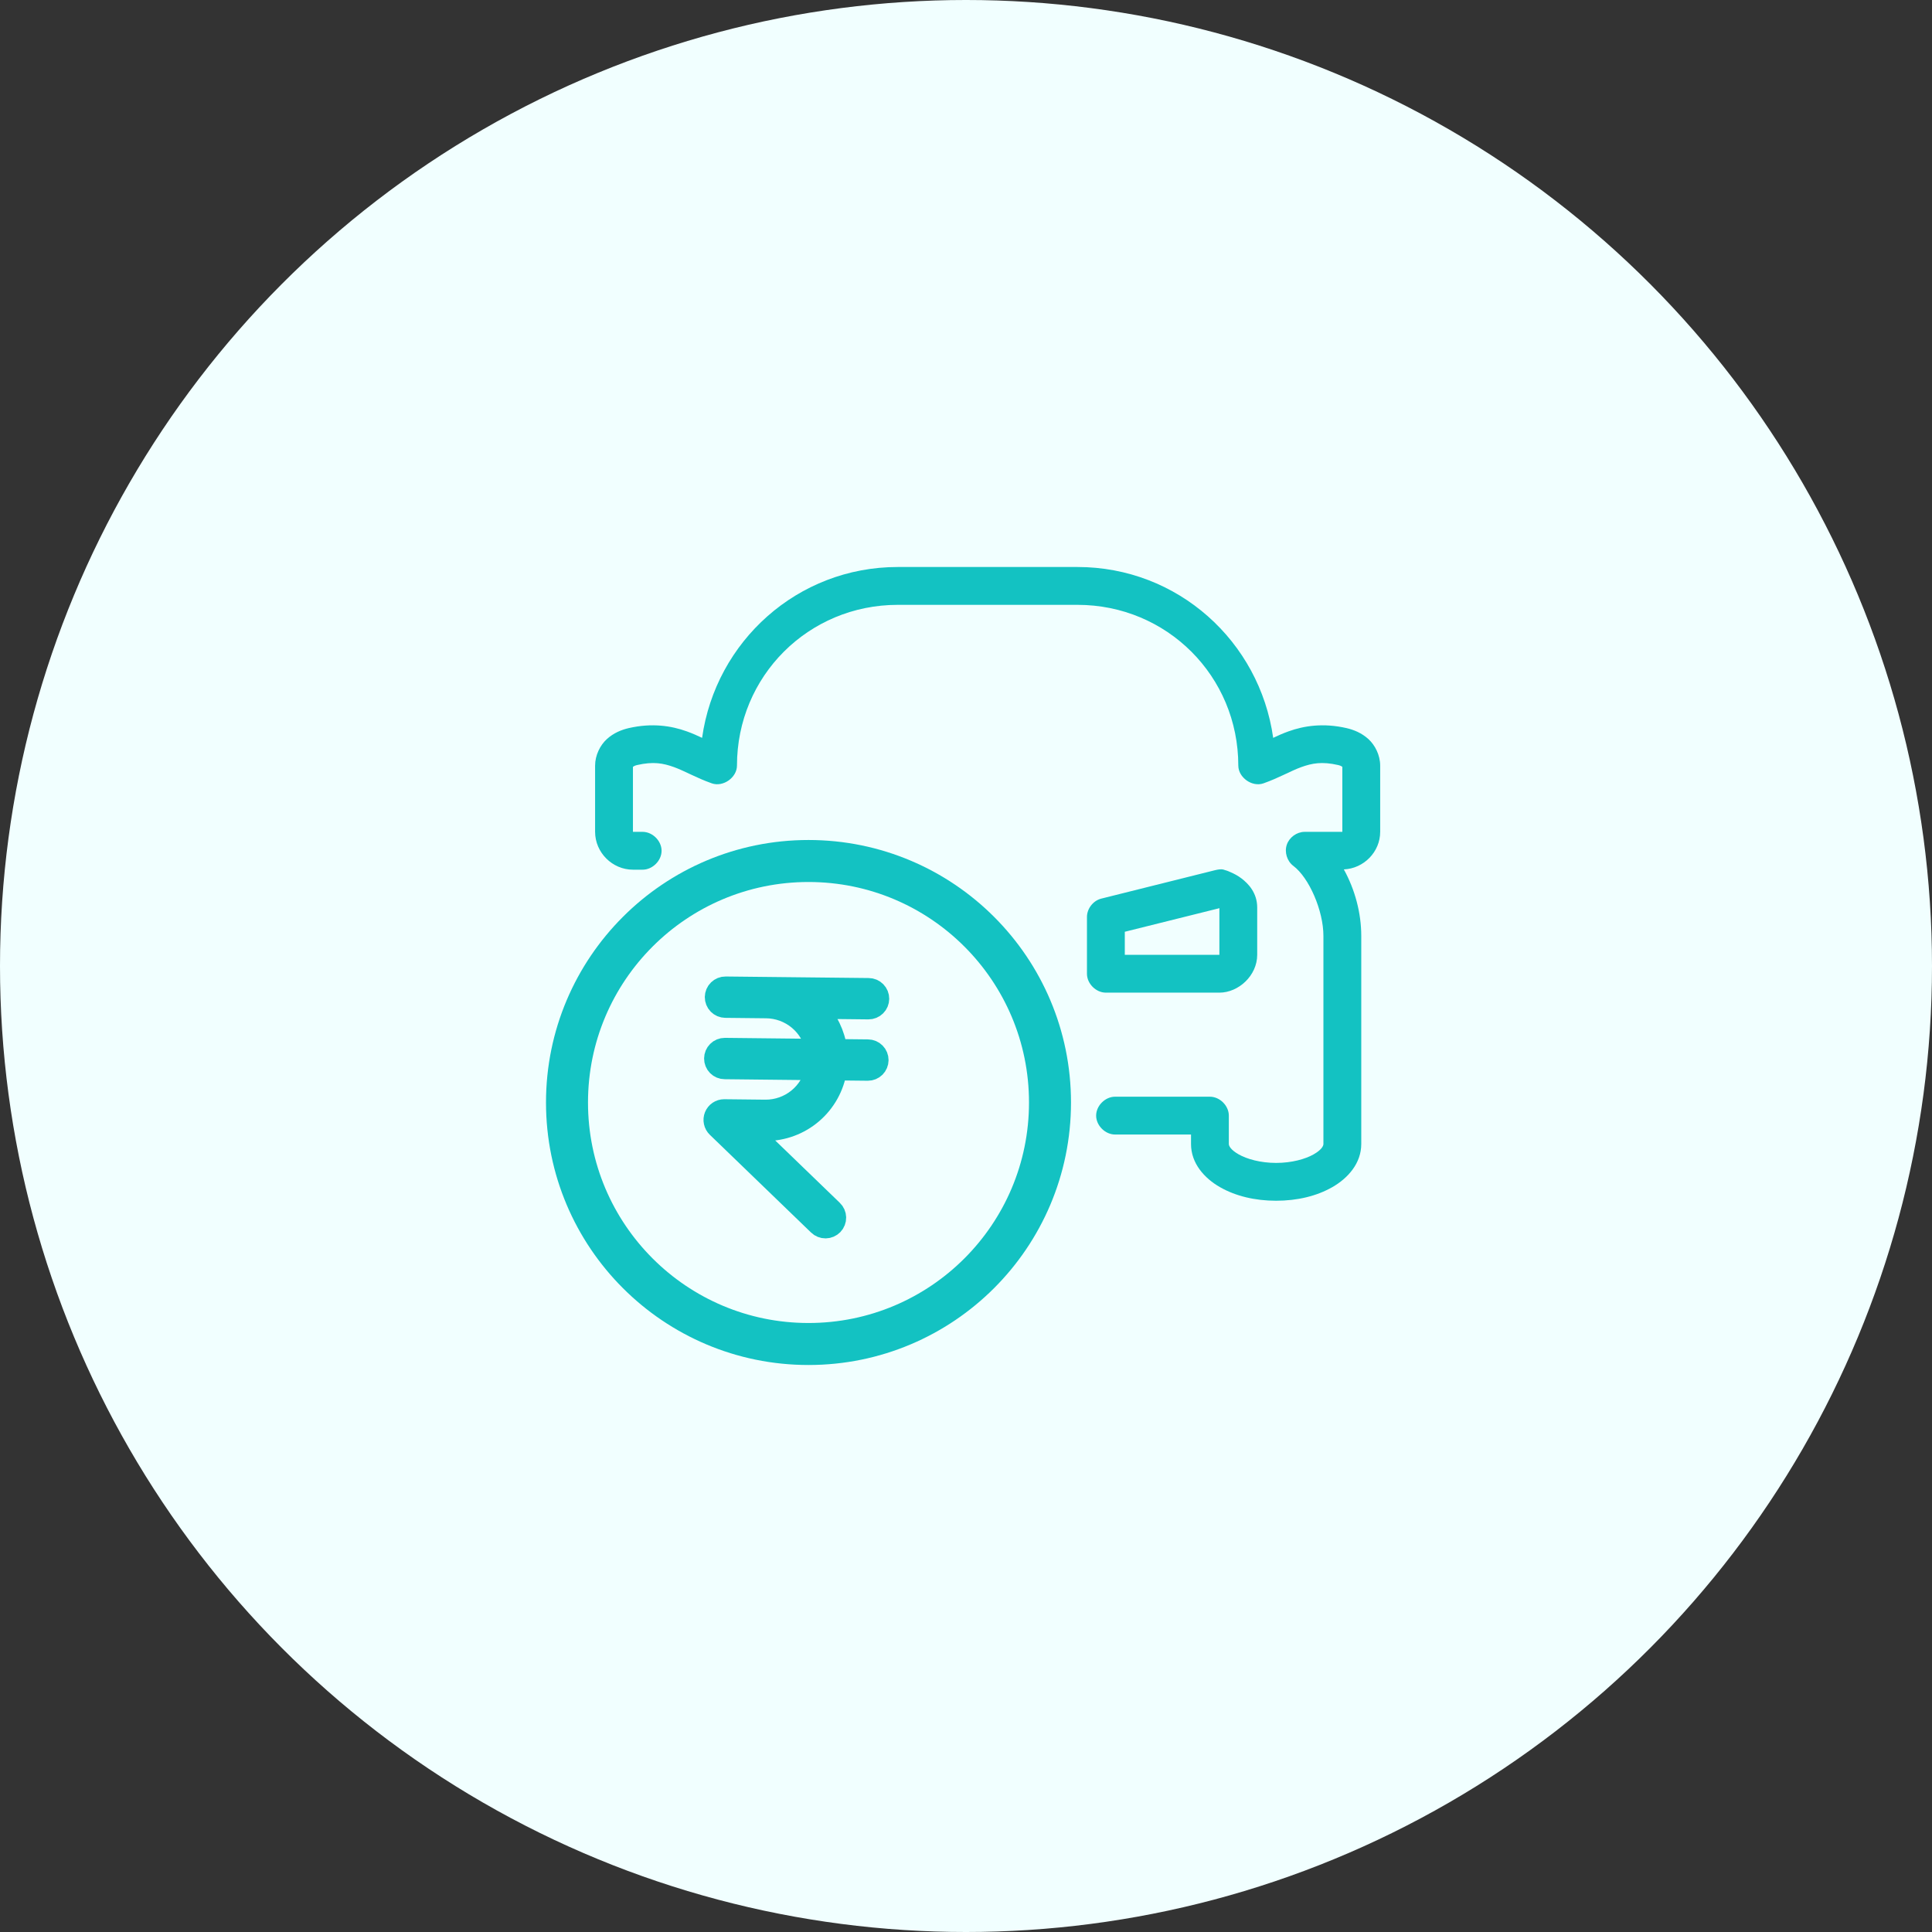
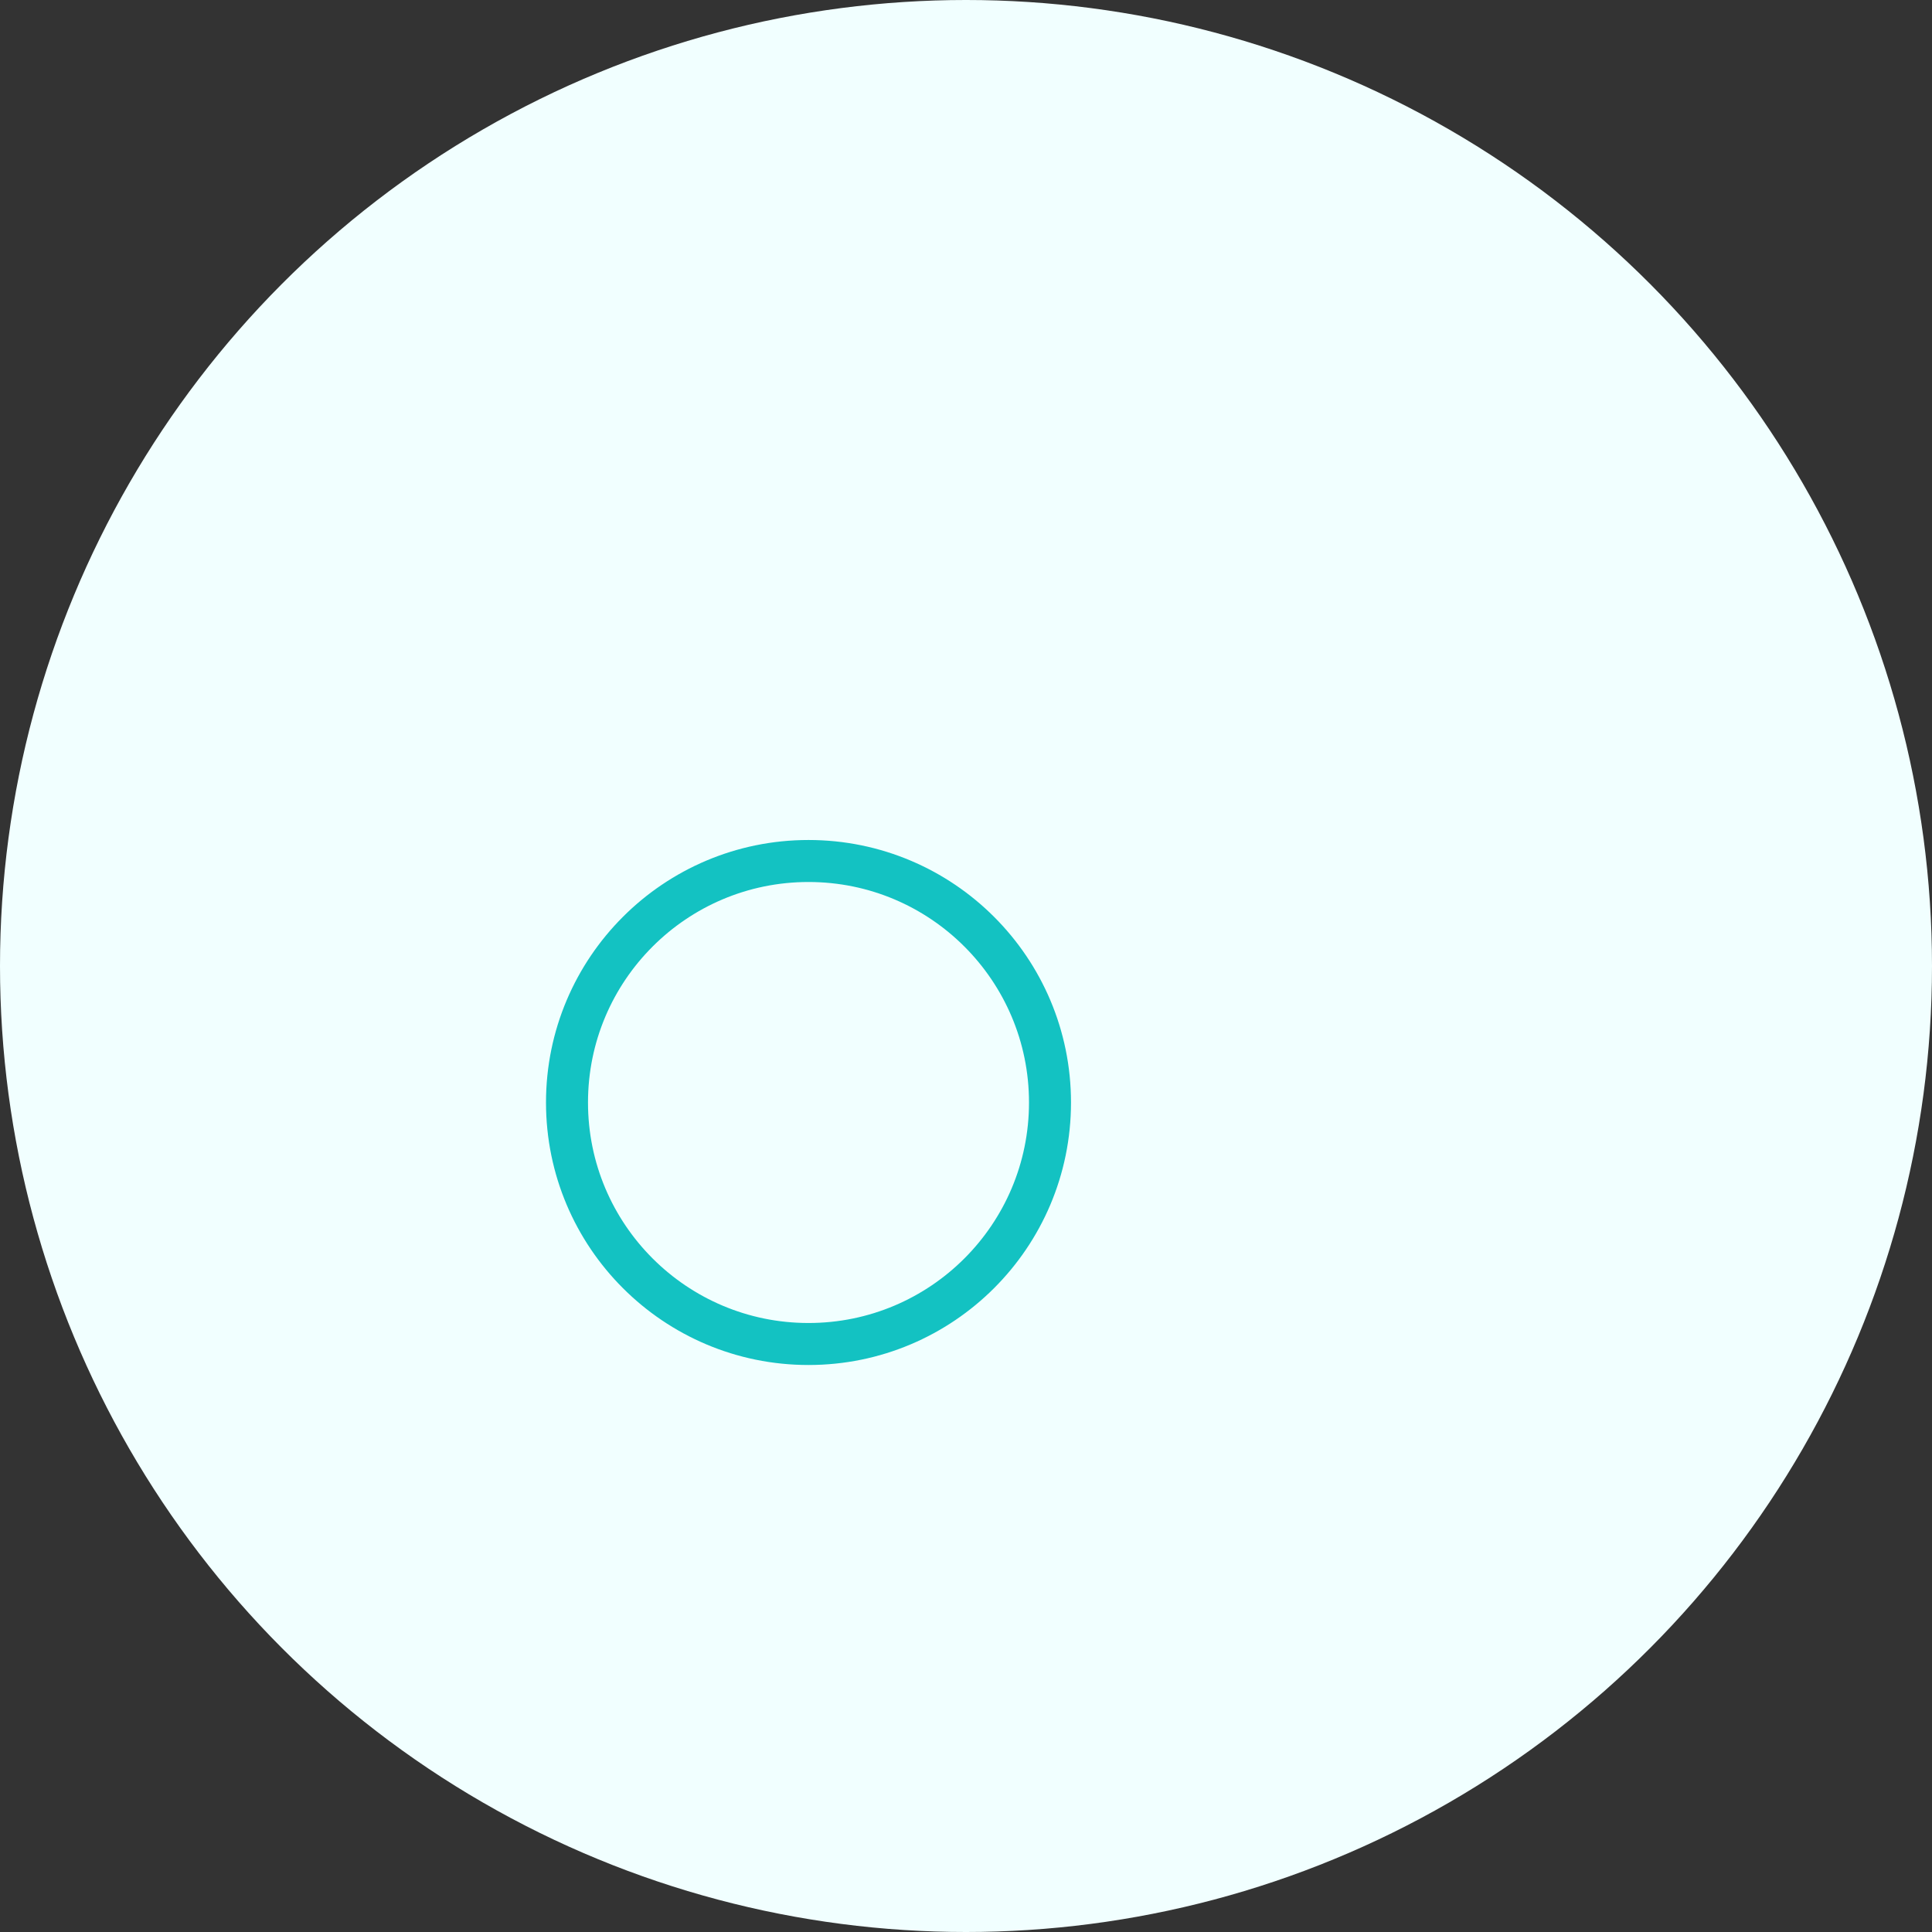
<svg xmlns="http://www.w3.org/2000/svg" width="92" height="92" viewBox="0 0 92 92" fill="none">
  <rect x="0" y="0" width="92" height="92" fill="#333333" stroke="none" />
  <circle cx="46" cy="46" r="46" fill="#F1FFFF" />
-   <path d="M42.751 27C37.978 27 34.08 30.541 33.433 35.136C33.187 35.021 33 34.934 32.701 34.826C31.969 34.562 31.046 34.418 29.942 34.671C29.588 34.753 29.219 34.904 28.901 35.192C28.582 35.48 28.338 35.96 28.338 36.459V39.612C28.338 40.594 29.157 41.413 30.14 41.414H30.59C31.066 41.42 31.504 40.989 31.504 40.513C31.504 40.037 31.066 39.605 30.59 39.612H30.14V36.515C30.165 36.498 30.222 36.457 30.337 36.431C31.113 36.253 31.584 36.345 32.096 36.529C32.608 36.714 33.159 37.043 33.898 37.303C34.436 37.49 35.09 37.029 35.094 36.459C35.094 32.201 38.494 28.802 42.751 28.802H51.309C55.567 28.802 58.967 32.201 58.967 36.459C58.971 37.029 59.625 37.49 60.163 37.303C60.902 37.043 61.453 36.714 61.965 36.529C62.477 36.345 62.948 36.253 63.724 36.431C63.839 36.457 63.896 36.498 63.921 36.515V39.612H62.12C61.747 39.616 61.391 39.876 61.274 40.23C61.157 40.584 61.288 41.005 61.585 41.231C62.337 41.792 63.02 43.365 63.02 44.566C63.02 47.87 63.02 51.173 63.02 54.476C63.02 54.552 62.954 54.741 62.556 54.968C62.158 55.196 61.504 55.377 60.768 55.377C60.033 55.377 59.379 55.196 58.981 54.968C58.583 54.741 58.516 54.552 58.516 54.476V53.125C58.516 52.653 58.087 52.224 57.615 52.224H53.111C52.635 52.217 52.197 52.649 52.197 53.125C52.197 53.6 52.635 54.032 53.111 54.025H56.715V54.476C56.715 55.398 57.352 56.107 58.094 56.531C58.836 56.955 59.757 57.178 60.768 57.178C61.78 57.178 62.701 56.955 63.443 56.531C64.185 56.107 64.822 55.398 64.822 54.476C64.822 51.173 64.822 47.87 64.822 44.566C64.822 43.488 64.527 42.368 63.992 41.4C64.941 41.359 65.723 40.569 65.723 39.612V36.459C65.723 35.96 65.478 35.48 65.16 35.192C64.842 34.904 64.473 34.753 64.118 34.671C63.015 34.418 62.092 34.562 61.36 34.826C61.061 34.934 60.874 35.021 60.628 35.136C59.981 30.541 56.083 27 51.309 27H42.751ZM58.066 41.4C58.008 41.406 57.93 41.419 57.841 41.442L52.435 42.793C52.052 42.892 51.76 43.27 51.76 43.666V46.382C51.767 46.849 52.194 47.269 52.661 47.269H58.066C58.977 47.269 59.867 46.457 59.867 45.467V43.215C59.867 42.513 59.44 42.072 59.108 41.822C58.941 41.696 58.772 41.609 58.615 41.54C58.536 41.506 58.458 41.467 58.361 41.442C58.289 41.423 58.24 41.381 58.066 41.4ZM58.066 43.243V45.467H53.562C53.561 45.328 53.562 44.957 53.562 44.37L58.024 43.258L58.066 43.243Z" fill="#13C2C2" />
  <circle cx="38.5" cy="52.5" r="11.5" stroke="#13C2C2" stroke-width="2" />
-   <path d="M41.357 48.042C41.486 48.043 41.609 47.992 41.7 47.902C41.792 47.812 41.843 47.689 41.844 47.56C41.845 47.432 41.794 47.308 41.704 47.217C41.614 47.125 41.491 47.074 41.362 47.073L36.501 47.021L34.552 47C34.488 46.999 34.425 47.011 34.366 47.035C34.307 47.059 34.253 47.094 34.208 47.138C34.162 47.183 34.126 47.236 34.101 47.294C34.076 47.353 34.063 47.416 34.062 47.479C34.061 47.543 34.073 47.606 34.097 47.665C34.121 47.724 34.156 47.778 34.2 47.824C34.245 47.869 34.298 47.905 34.356 47.93C34.415 47.955 34.478 47.968 34.541 47.969L36.49 47.99C37.052 47.996 37.595 48.197 38.027 48.557C38.459 48.918 38.752 49.416 38.858 49.969L34.52 49.922H34.515C34.451 49.922 34.388 49.934 34.329 49.958C34.27 49.982 34.217 50.017 34.172 50.062C34.08 50.153 34.029 50.276 34.028 50.404C34.027 50.533 34.078 50.656 34.168 50.748C34.258 50.839 34.381 50.891 34.51 50.891L38.848 50.938C38.73 51.483 38.43 51.971 37.996 52.322C37.562 52.673 37.022 52.864 36.464 52.865C36.456 52.865 36.447 52.865 36.438 52.865L34.489 52.844H34.484C34.387 52.844 34.293 52.873 34.213 52.927C34.133 52.981 34.071 53.058 34.035 53.147C33.999 53.237 33.99 53.335 34.011 53.429C34.031 53.523 34.078 53.61 34.148 53.677L38.969 58.332C39.014 58.377 39.069 58.412 39.128 58.436C39.187 58.46 39.251 58.472 39.315 58.471C39.379 58.47 39.442 58.457 39.501 58.431C39.56 58.406 39.613 58.369 39.658 58.323C39.702 58.277 39.737 58.223 39.76 58.163C39.784 58.103 39.795 58.04 39.794 57.976C39.792 57.912 39.778 57.848 39.752 57.79C39.726 57.731 39.688 57.678 39.642 57.635L35.697 53.826L36.428 53.834H36.465C37.277 53.833 38.063 53.541 38.68 53.012C39.297 52.483 39.705 51.751 39.83 50.948L41.32 50.964H41.326C41.454 50.965 41.578 50.914 41.669 50.824C41.76 50.733 41.812 50.611 41.813 50.482C41.813 50.353 41.763 50.23 41.673 50.139C41.582 50.047 41.459 49.996 41.331 49.995L39.841 49.979C39.746 49.248 39.415 48.569 38.899 48.044C38.889 48.034 38.879 48.025 38.869 48.015L41.352 48.042L41.357 48.042Z" fill="#13C2C2" stroke="#13C2C2" />
</svg>